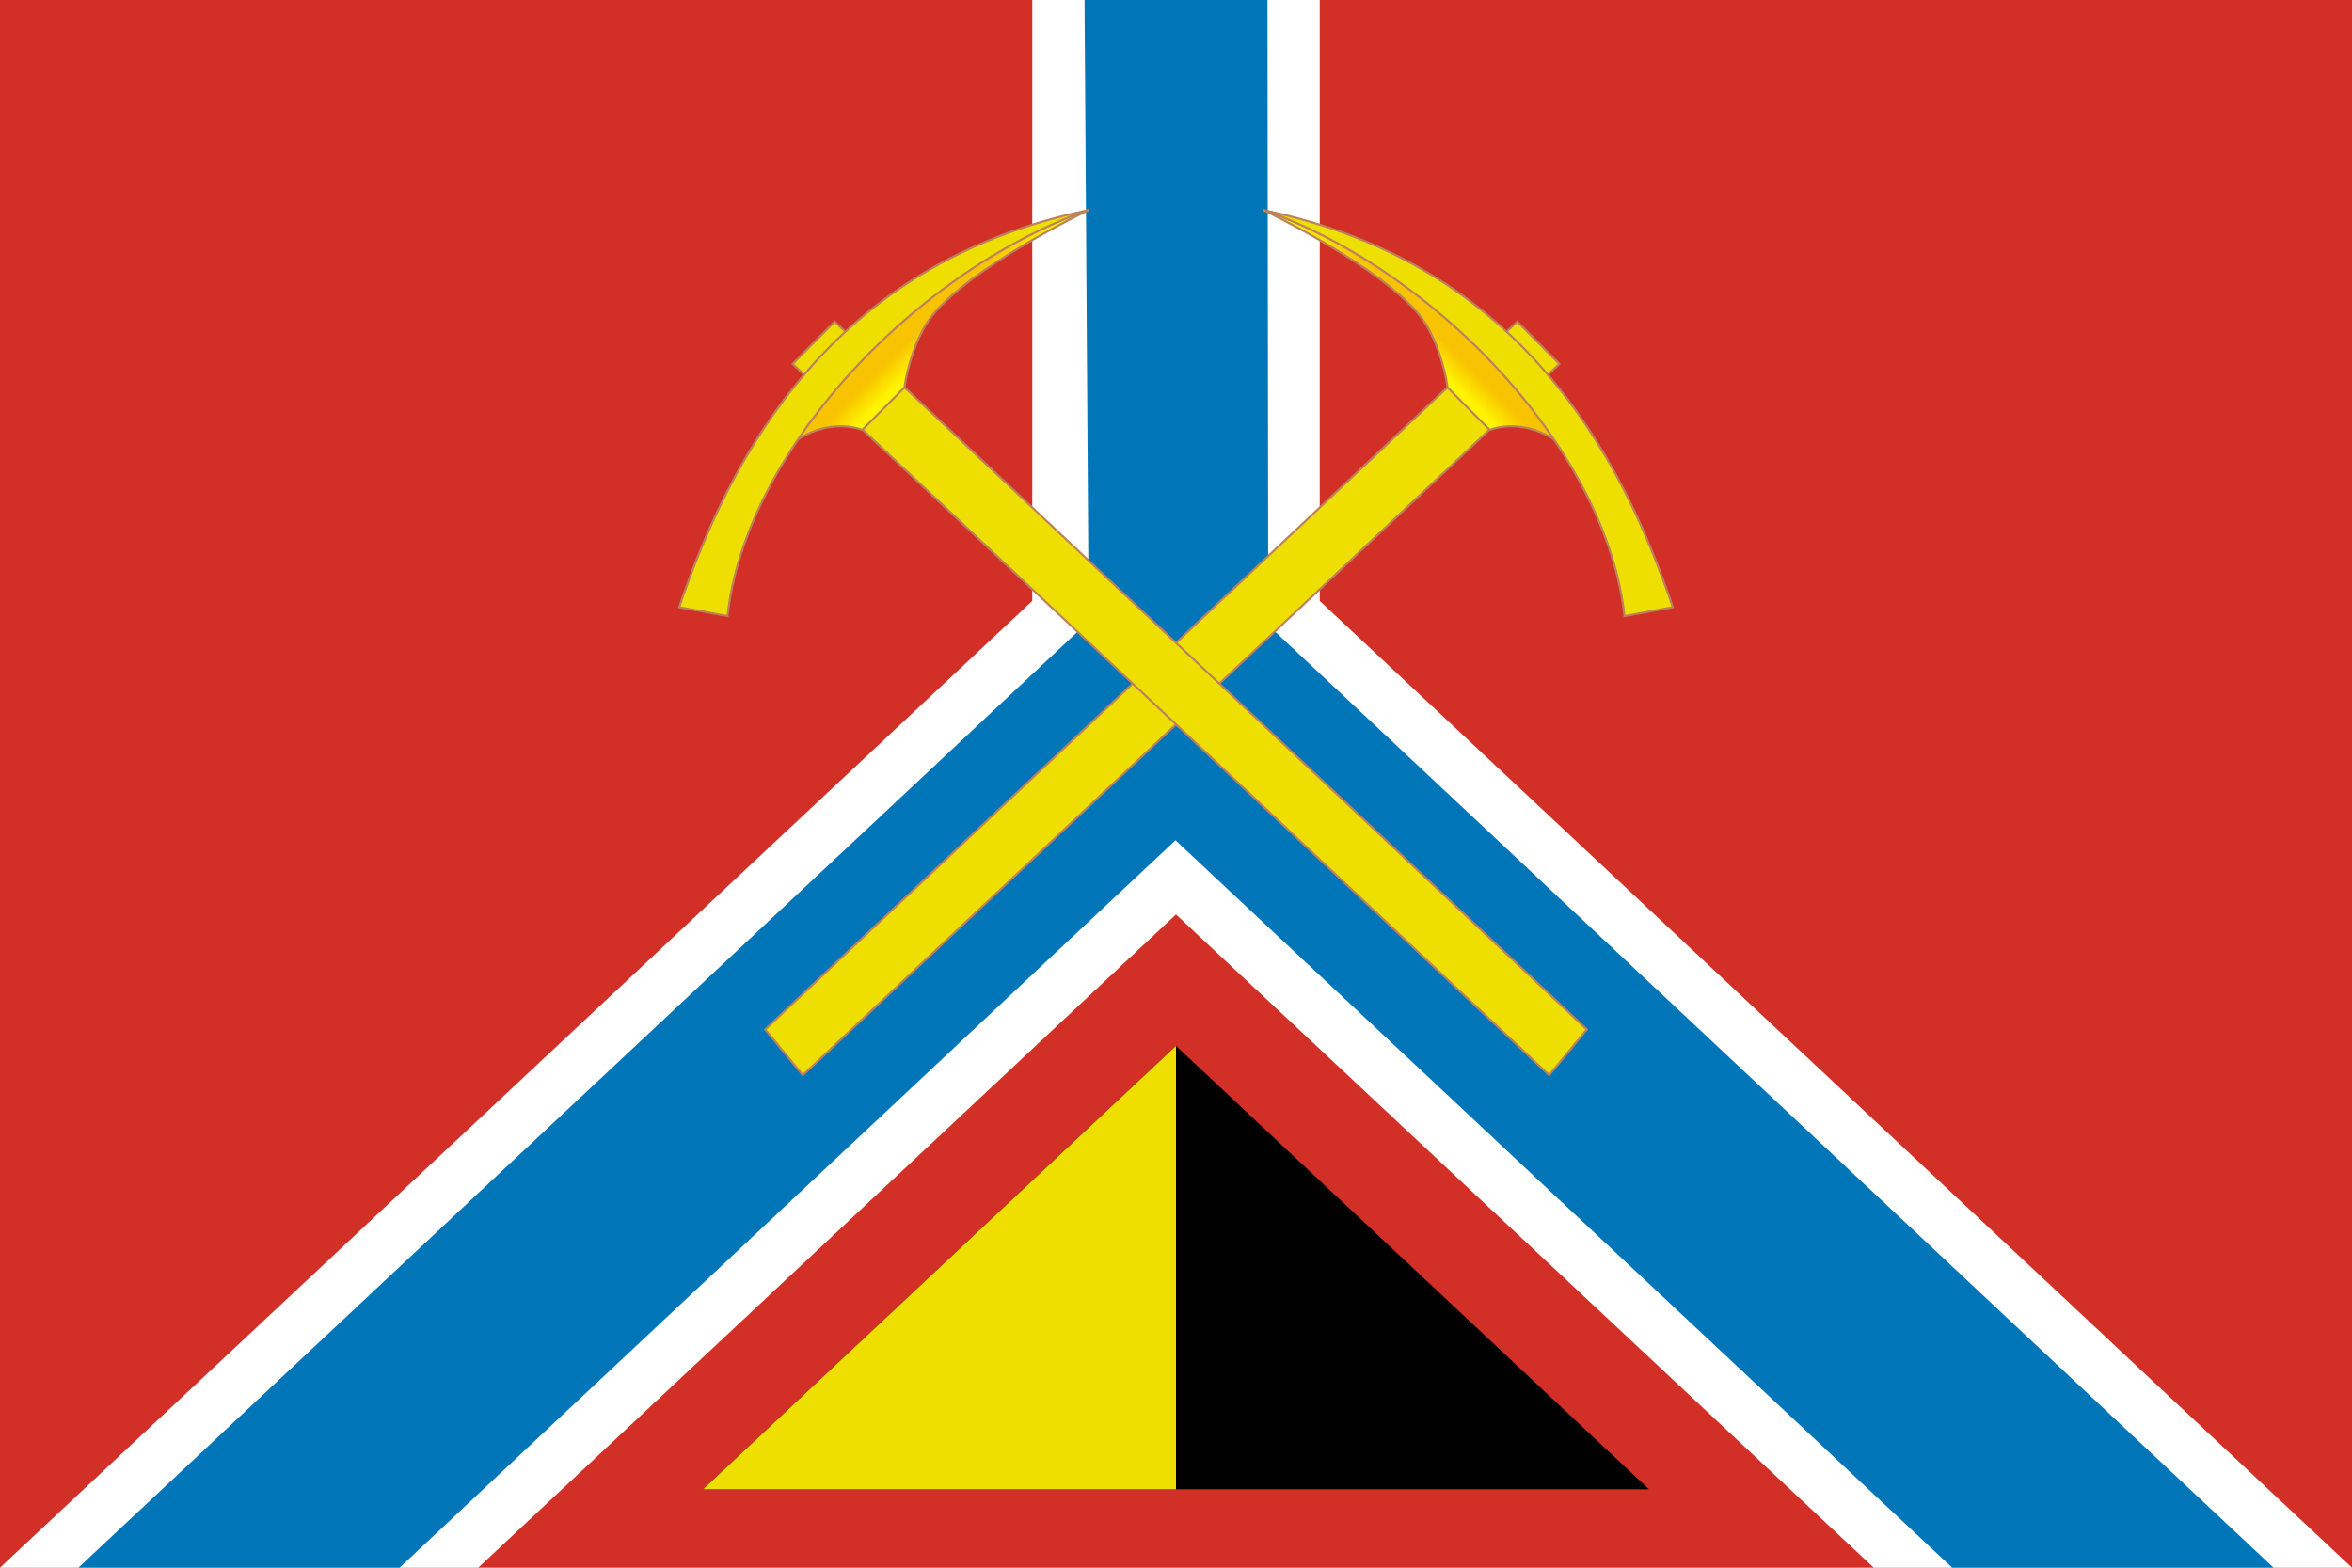
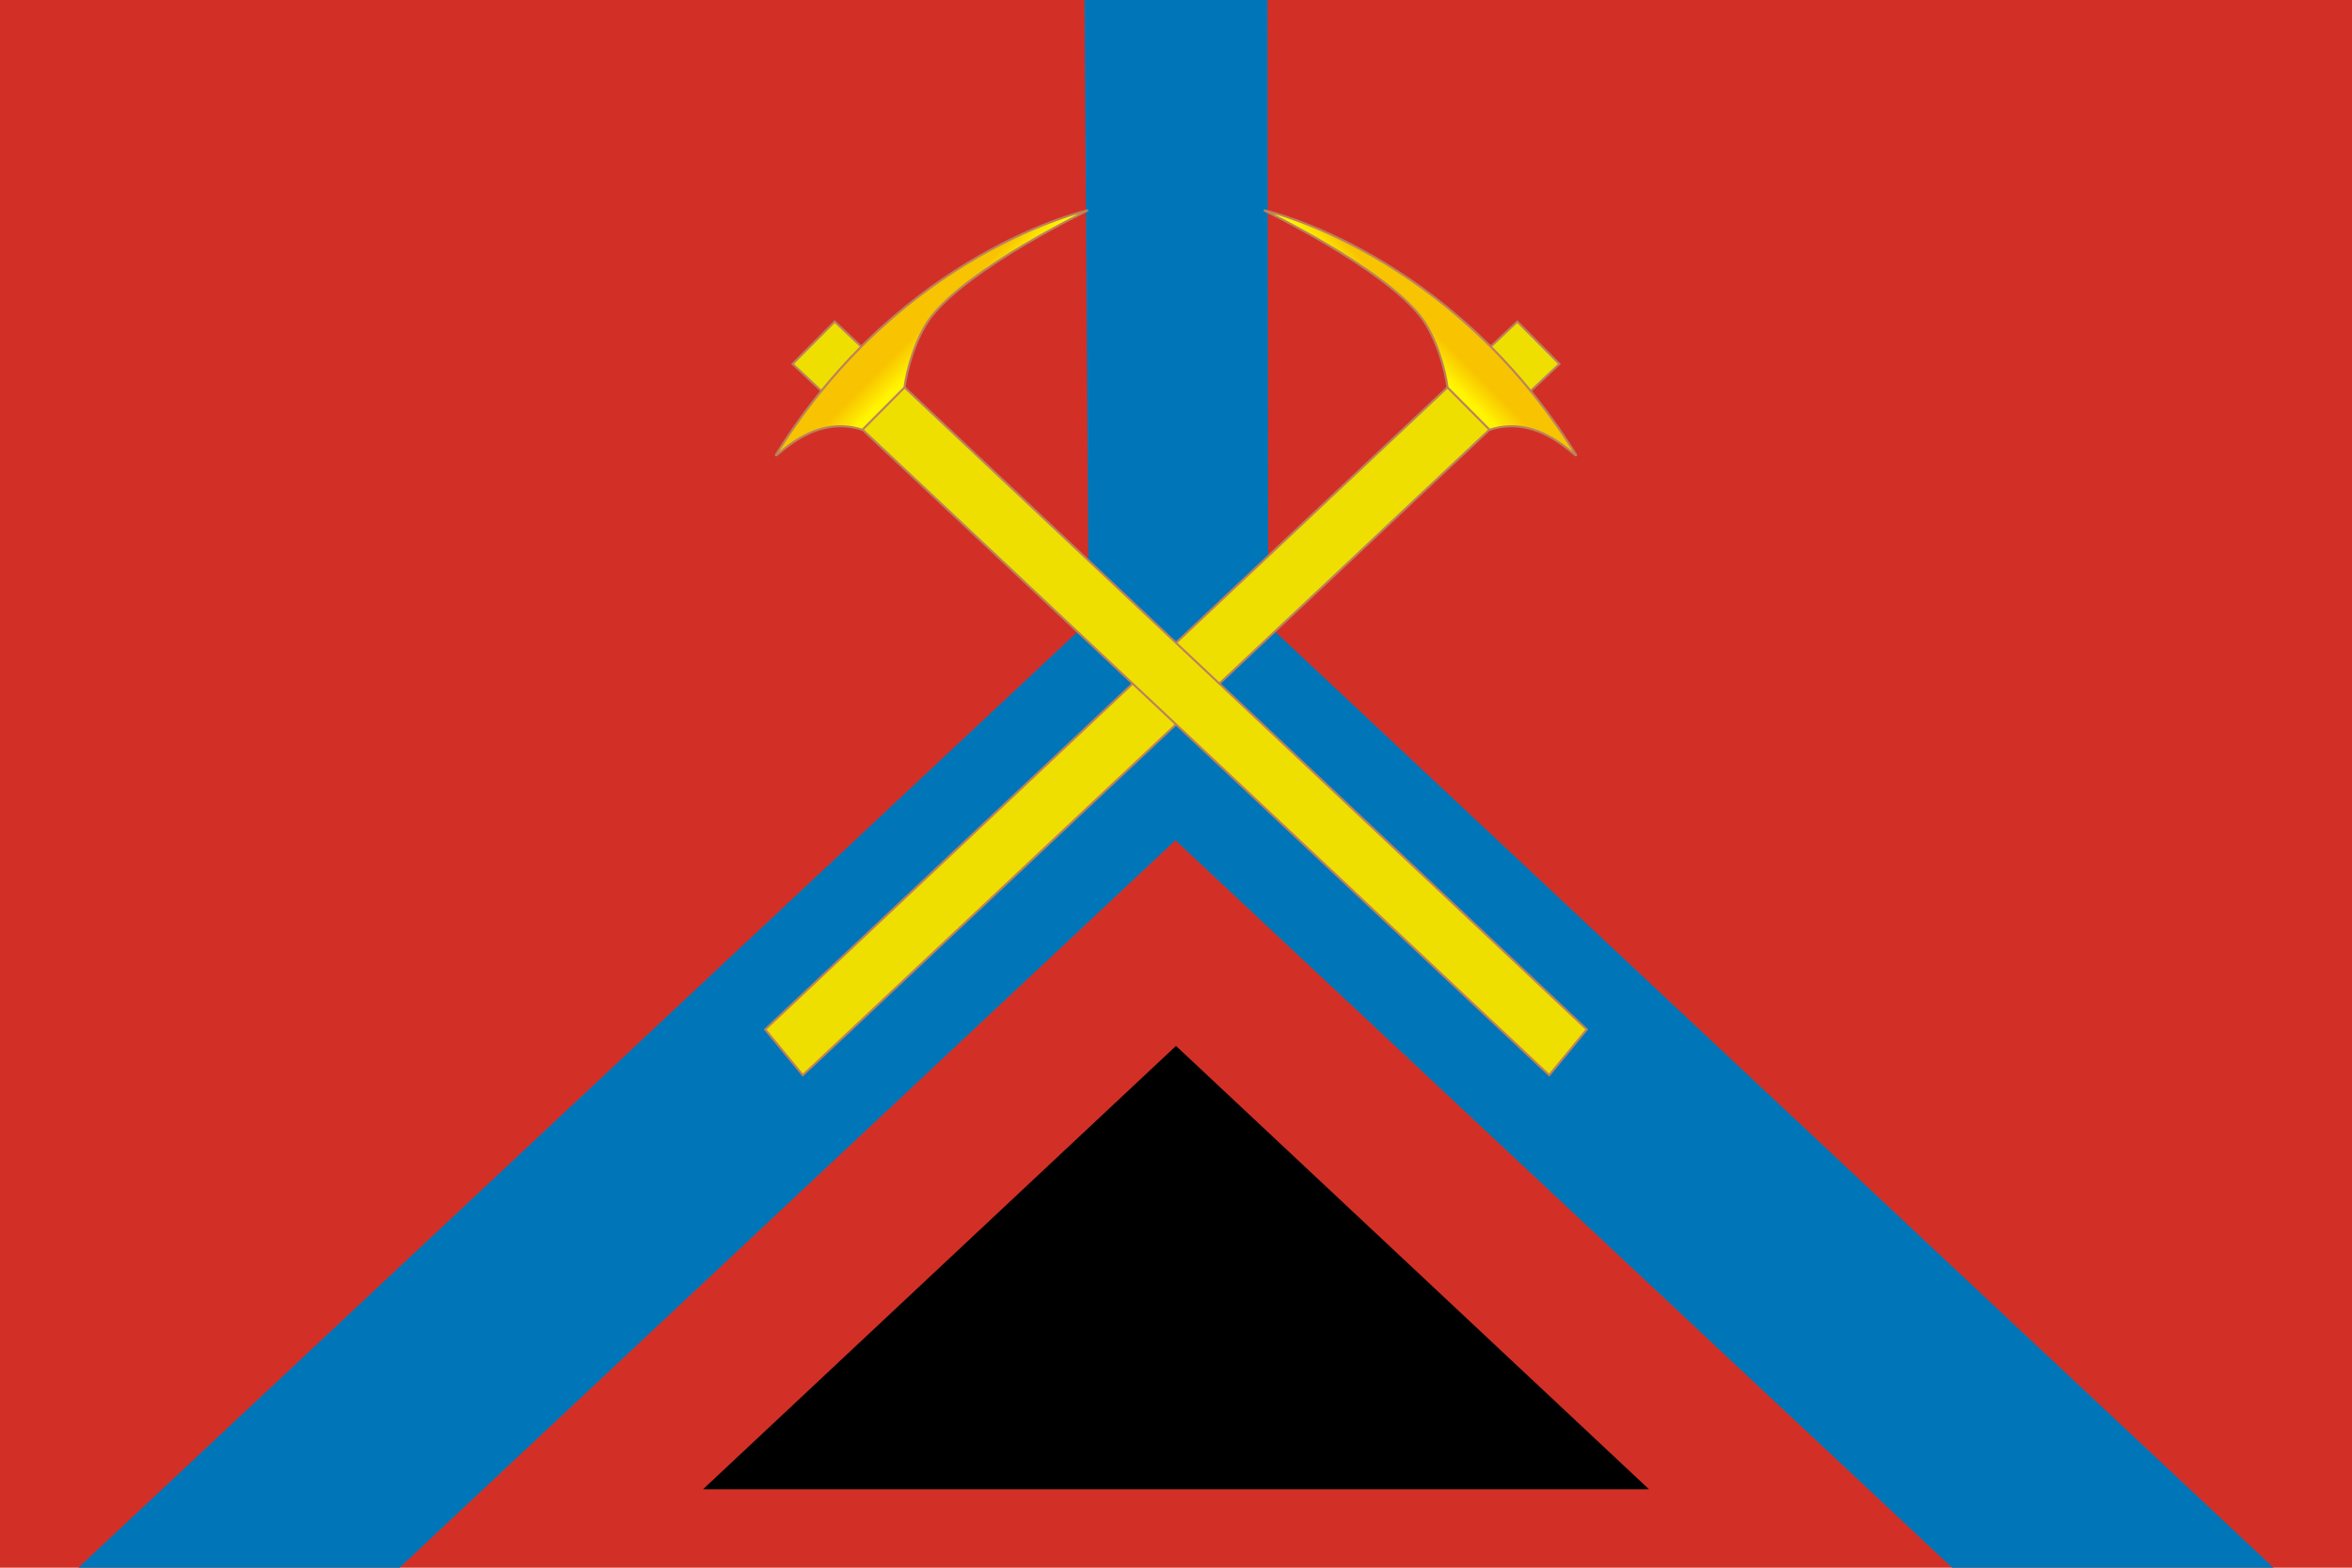
<svg xmlns="http://www.w3.org/2000/svg" xmlns:xlink="http://www.w3.org/1999/xlink" height="800" viewBox="0 0 900 600" width="1200">
  <linearGradient id="a" gradientUnits="userSpaceOnUse" x1="546.993" x2="540.524" y1="125.151" y2="131.62">
    <stop offset="0" stop-color="#f8c300" />
    <stop offset="1" stop-color="#fff500" />
  </linearGradient>
  <path d="m0 0h900v600h-900z" fill="#d23026" />
-   <path d="m0 600 395-370v-230h110v230l395 370h-183l-267-250-267 250z" fill="#fff" />
  <path d="m30 600 386.6-362.2-1.6-237.8h70l.3 239.3 385 361-123.3-.3-297.2-278.4-296.9 278.4z" fill="#0076b8" />
  <path d="m269 570 181-169.7 181 169.7z" />
-   <path d="m269 570 181-169.7v169.7z" fill="#efdf00" />
  <g id="b" fill="#efdf00" stroke="#bb825b" stroke-width=".8">
    <path d="m580.6 123.1-287.8 270.9 14.4 17.5 289.5-272.2z" />
    <path d="m483.8 80.5s71 15.6 119.3 93.6c.6 2.2-13.8-16-33.1-9.6l-16.1-16.2c-.9-7.2-4.5-19.6-10.2-27-14.8-19.1-60-40.8-60-40.8z" fill="url(#a)" />
-     <path d="m483.8 80.5c98.5 20.5 136.8 94.4 156.3 151.9l-18.5 3.4c-6.6-61.5-68.9-130.4-137.8-155.4z" />
  </g>
  <use transform="matrix(-1 0 0 1 900 0)" xlink:href="#b" />
</svg>